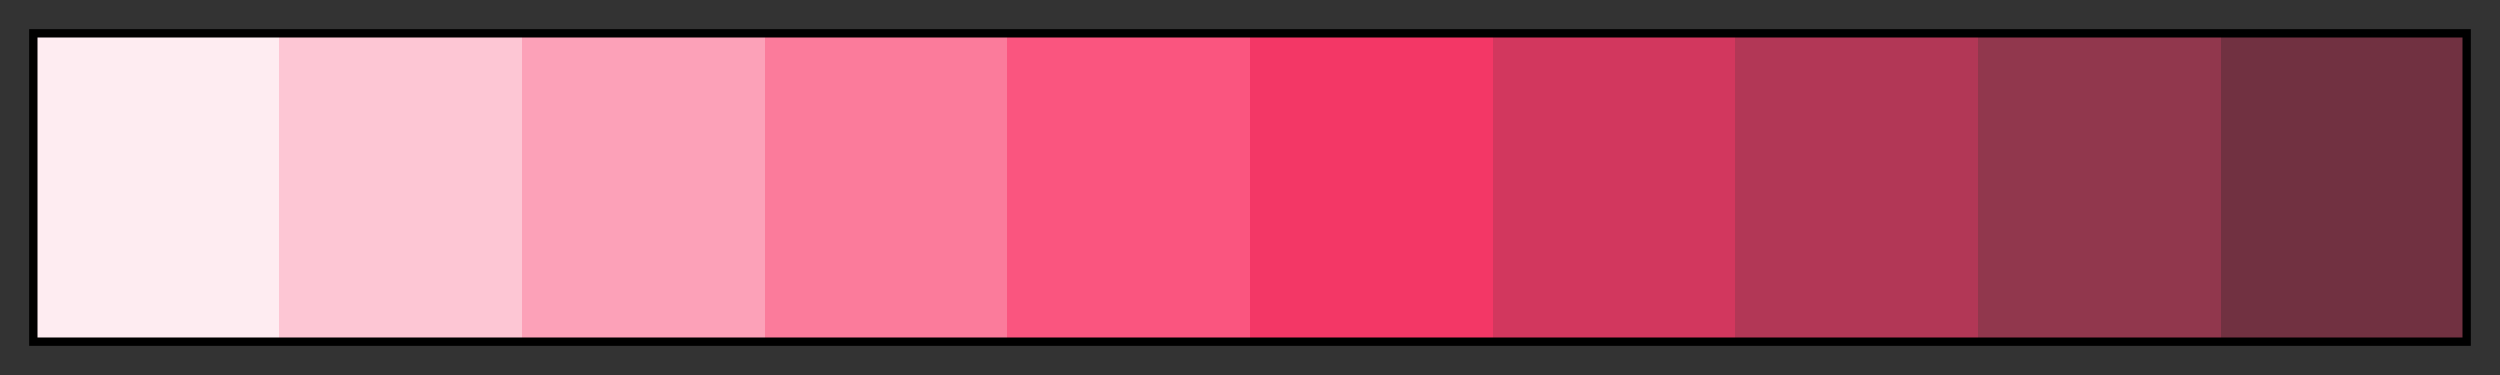
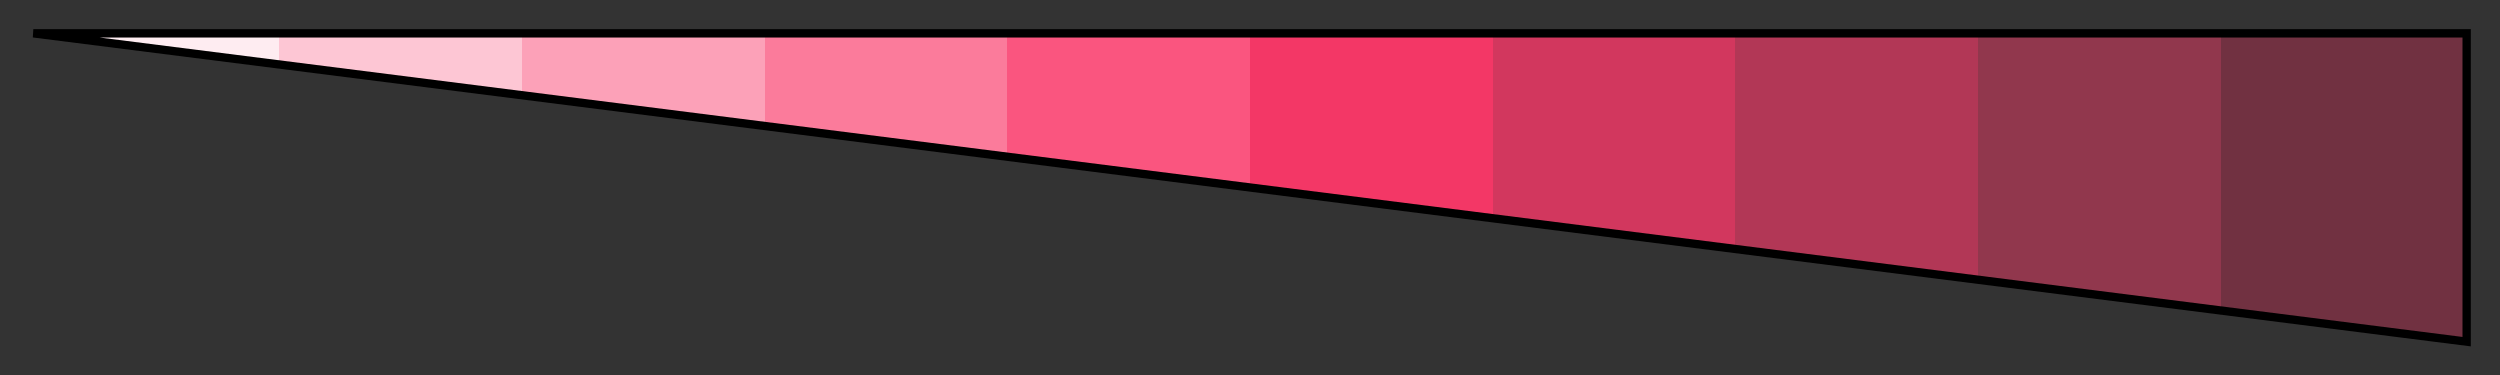
<svg xmlns="http://www.w3.org/2000/svg" height="45" viewBox="0 0 300 45" width="300">
  <rect x="0" y="0" width="300" height="45" fill="#333333" stroke="none" />
  <linearGradient id="a" gradientUnits="objectBoundingBox" spreadMethod="pad" x1="0%" x2="100%" y1="0%" y2="0%">
    <stop offset="0" stop-color="#feecf1" />
    <stop offset=".1" stop-color="#feecf1" />
    <stop offset=".1" stop-color="#fdc6d4" />
    <stop offset=".2" stop-color="#fdc6d4" />
    <stop offset=".2" stop-color="#fca1b8" />
    <stop offset=".3" stop-color="#fca1b8" />
    <stop offset=".3" stop-color="#fb7b9b" />
    <stop offset=".4" stop-color="#fb7b9b" />
    <stop offset=".4" stop-color="#fa557f" />
    <stop offset=".5" stop-color="#fa557f" />
    <stop offset=".5" stop-color="#f33766" />
    <stop offset=".6" stop-color="#f33766" />
    <stop offset=".6" stop-color="#d2375e" />
    <stop offset=".7" stop-color="#d2375e" />
    <stop offset=".7" stop-color="#b23756" />
    <stop offset=".8" stop-color="#b23756" />
    <stop offset=".8" stop-color="#91374d" />
    <stop offset=".9" stop-color="#91374d" />
    <stop offset=".9" stop-color="#713141" />
    <stop offset="1" stop-color="#713141" />
  </linearGradient>
-   <path d="m4 4h292v37h-292z" fill="url(#a)" stroke="#000" />
+   <path d="m4 4h292v37z" fill="url(#a)" stroke="#000" />
</svg>